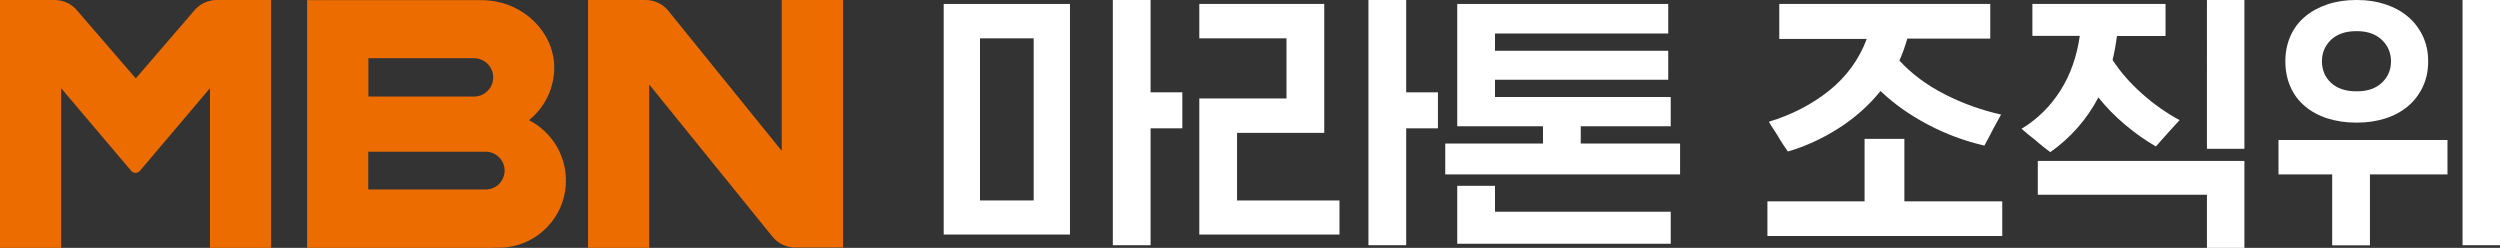
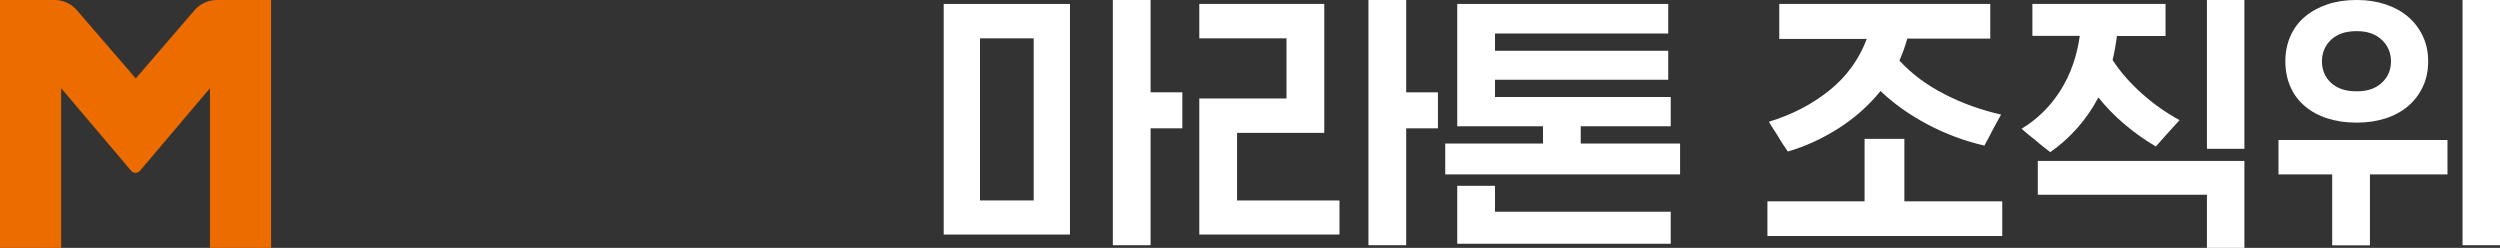
<svg xmlns="http://www.w3.org/2000/svg" id="_레이어_2" data-name="레이어 2" viewBox="0 0 170.87 16.94">
  <rect x="0" y="0" width="170.87" height="16.94" fill="#333333" stroke="none" />
  <defs>
    <style>
      .cls-1 {
        fill: #ec6c00;
      }

      .cls-2 {
        fill: #fff;
      }
    </style>
  </defs>
  <g id="_레이어_1-2" data-name="레이어 1">
    <g>
      <g>
        <path class="cls-2" d="M73.13.27v15.76h-8.63V.27h8.63ZM66.98,13.7h3.67V2.62h-3.67v11.08ZM78.64,8.77v7.99h-2.58V0h2.58v6.31h2.17v2.46h-2.17Z" />
        <path class="cls-2" d="M91.55,13.7v2.33h-9.58V6.73h5.96V2.62h-5.96V.27h8.54v8.81h-5.96v4.62h7ZM96.11,8.77v7.99h-2.58V0h2.58v6.31h2.17v2.46h-2.17Z" />
        <path class="cls-2" d="M99.6,8.63V.27h14.42v2.02h-11.84v1.18h11.84v1.98h-11.84v1.18h12.01v2h-6.15v1.18h6.79v2.11h-16.05v-2.11h6.68v-1.18h-5.86ZM114.19,14.47v2.19h-14.59v-3.96h2.58v1.77h12.01Z" />
        <path class="cls-2" d="M136.85,13.76v2.37h-16.05v-2.37h6.64v-4.27h2.72v4.27h6.69ZM122.2,10.36c-.12-.17-.23-.34-.34-.5-.11-.17-.22-.34-.32-.52-.1-.17-.21-.34-.32-.5-.11-.17-.22-.34-.32-.52,1.55-.47,2.92-1.17,4.11-2.12,1.19-.95,2.05-2.13,2.58-3.54h-5.98V.27h14.42v2.37h-5.67c-.08.27-.16.53-.25.78-.09.25-.19.49-.29.72.84.91,1.86,1.67,3.07,2.29,1.2.62,2.5,1.09,3.88,1.4-.1.18-.2.36-.3.54s-.19.36-.28.52c-.09.18-.18.36-.28.54s-.19.36-.28.52c-1.35-.31-2.64-.79-3.87-1.44s-2.31-1.41-3.23-2.29c-.81,1-1.77,1.85-2.87,2.55-1.1.7-2.25,1.23-3.45,1.58Z" />
        <path class="cls-2" d="M138.91.27h9.1v2.19h-3.32c-.04.28-.08.56-.13.83-.05.27-.1.54-.17.81.52.8,1.19,1.57,2.01,2.3.82.73,1.68,1.33,2.57,1.81-.14.16-.28.31-.42.46s-.27.29-.4.44c-.14.16-.28.31-.41.46-.13.15-.26.29-.39.44-.74-.43-1.45-.93-2.12-1.5-.68-.57-1.28-1.19-1.81-1.85-.41.78-.9,1.48-1.45,2.1-.56.63-1.17,1.17-1.84,1.64-.17-.13-.34-.26-.5-.39-.17-.13-.33-.27-.49-.41-.17-.13-.33-.26-.49-.39s-.32-.27-.48-.41c1.09-.66,1.97-1.53,2.66-2.62.69-1.09,1.12-2.33,1.32-3.73h-3.24V.27ZM153.4,11v5.94h-2.56v-3.63h-11.56v-2.31h14.13ZM153.4,0v10.17h-2.56V0h2.56Z" />
        <path class="cls-2" d="M167.28,9.57v2.35h-5.3v4.85h-2.58v-4.85h-3.67v-2.35h11.54ZM165.96,4.19c0,.65-.12,1.23-.37,1.75-.25.52-.58.96-1.01,1.32-.43.36-.94.64-1.53.83-.59.19-1.24.29-1.94.29h-.08c-.71,0-1.36-.1-1.96-.29-.59-.19-1.11-.47-1.53-.83-.43-.36-.76-.8-.99-1.32-.23-.52-.35-1.1-.35-1.75s.12-1.21.35-1.73c.23-.52.56-.96.99-1.32.43-.36.94-.64,1.53-.84s1.25-.3,1.96-.3h.08c.7,0,1.34.1,1.94.3s1.11.48,1.53.84c.43.36.76.8,1.01,1.32.25.52.37,1.09.37,1.73ZM163.42,4.19c0-.58-.21-1.07-.63-1.47-.42-.39-.98-.59-1.68-.59h-.08c-.72,0-1.29.2-1.71.59-.41.4-.62.88-.62,1.47s.21,1.09.62,1.47.98.58,1.71.58h.08c.7,0,1.26-.19,1.68-.58.42-.39.63-.88.63-1.47ZM170.87,0v16.76h-2.56V0h2.56Z" />
      </g>
      <g>
-         <path class="cls-1" d="M36.16,8.21c1.05-.85,1.72-2.14,1.72-3.59,0-2.42-2.08-4.38-4.45-4.58-.03,0-.07,0-.19-.02-.1,0-.25-.01-.27-.01h-11.98v16.93h12.67c-.18,0,.03,0,.31-.01.06,0,.13,0,.2,0,.03,0,.06,0,.09,0,2.47-.1,4.42-2.11,4.42-4.6,0-1.79-1.02-3.34-2.51-4.11ZM25.18,3.98h7.22c.72,0,1.31.59,1.31,1.31h0c0,.72-.59,1.31-1.31,1.31h-7.22v-2.61ZM33.2,12.95h-8.03v-2.58h8.03c.71,0,1.29.58,1.29,1.29s-.58,1.29-1.29,1.29Z" />
-         <path class="cls-1" d="M57.62,0h-4.19v10.31L45.68.74c-.38-.47-.95-.74-1.56-.74h-3.93v16.94h4.18V5.77l8.43,10.41c.38.47.95.74,1.56.74h3.26s0-16.93,0-16.93Z" />
        <path class="cls-1" d="M14.82,0c-.61,0-1.18.27-1.56.74l-3.98,4.62L5.29.74c-.38-.47-.95-.74-1.56-.74H0v16.94h4.18V6.03l4.79,5.65c.15.18.43.18.59,0l4.79-5.65v10.91h4.18V0h-3.73Z" />
      </g>
    </g>
  </g>
</svg>